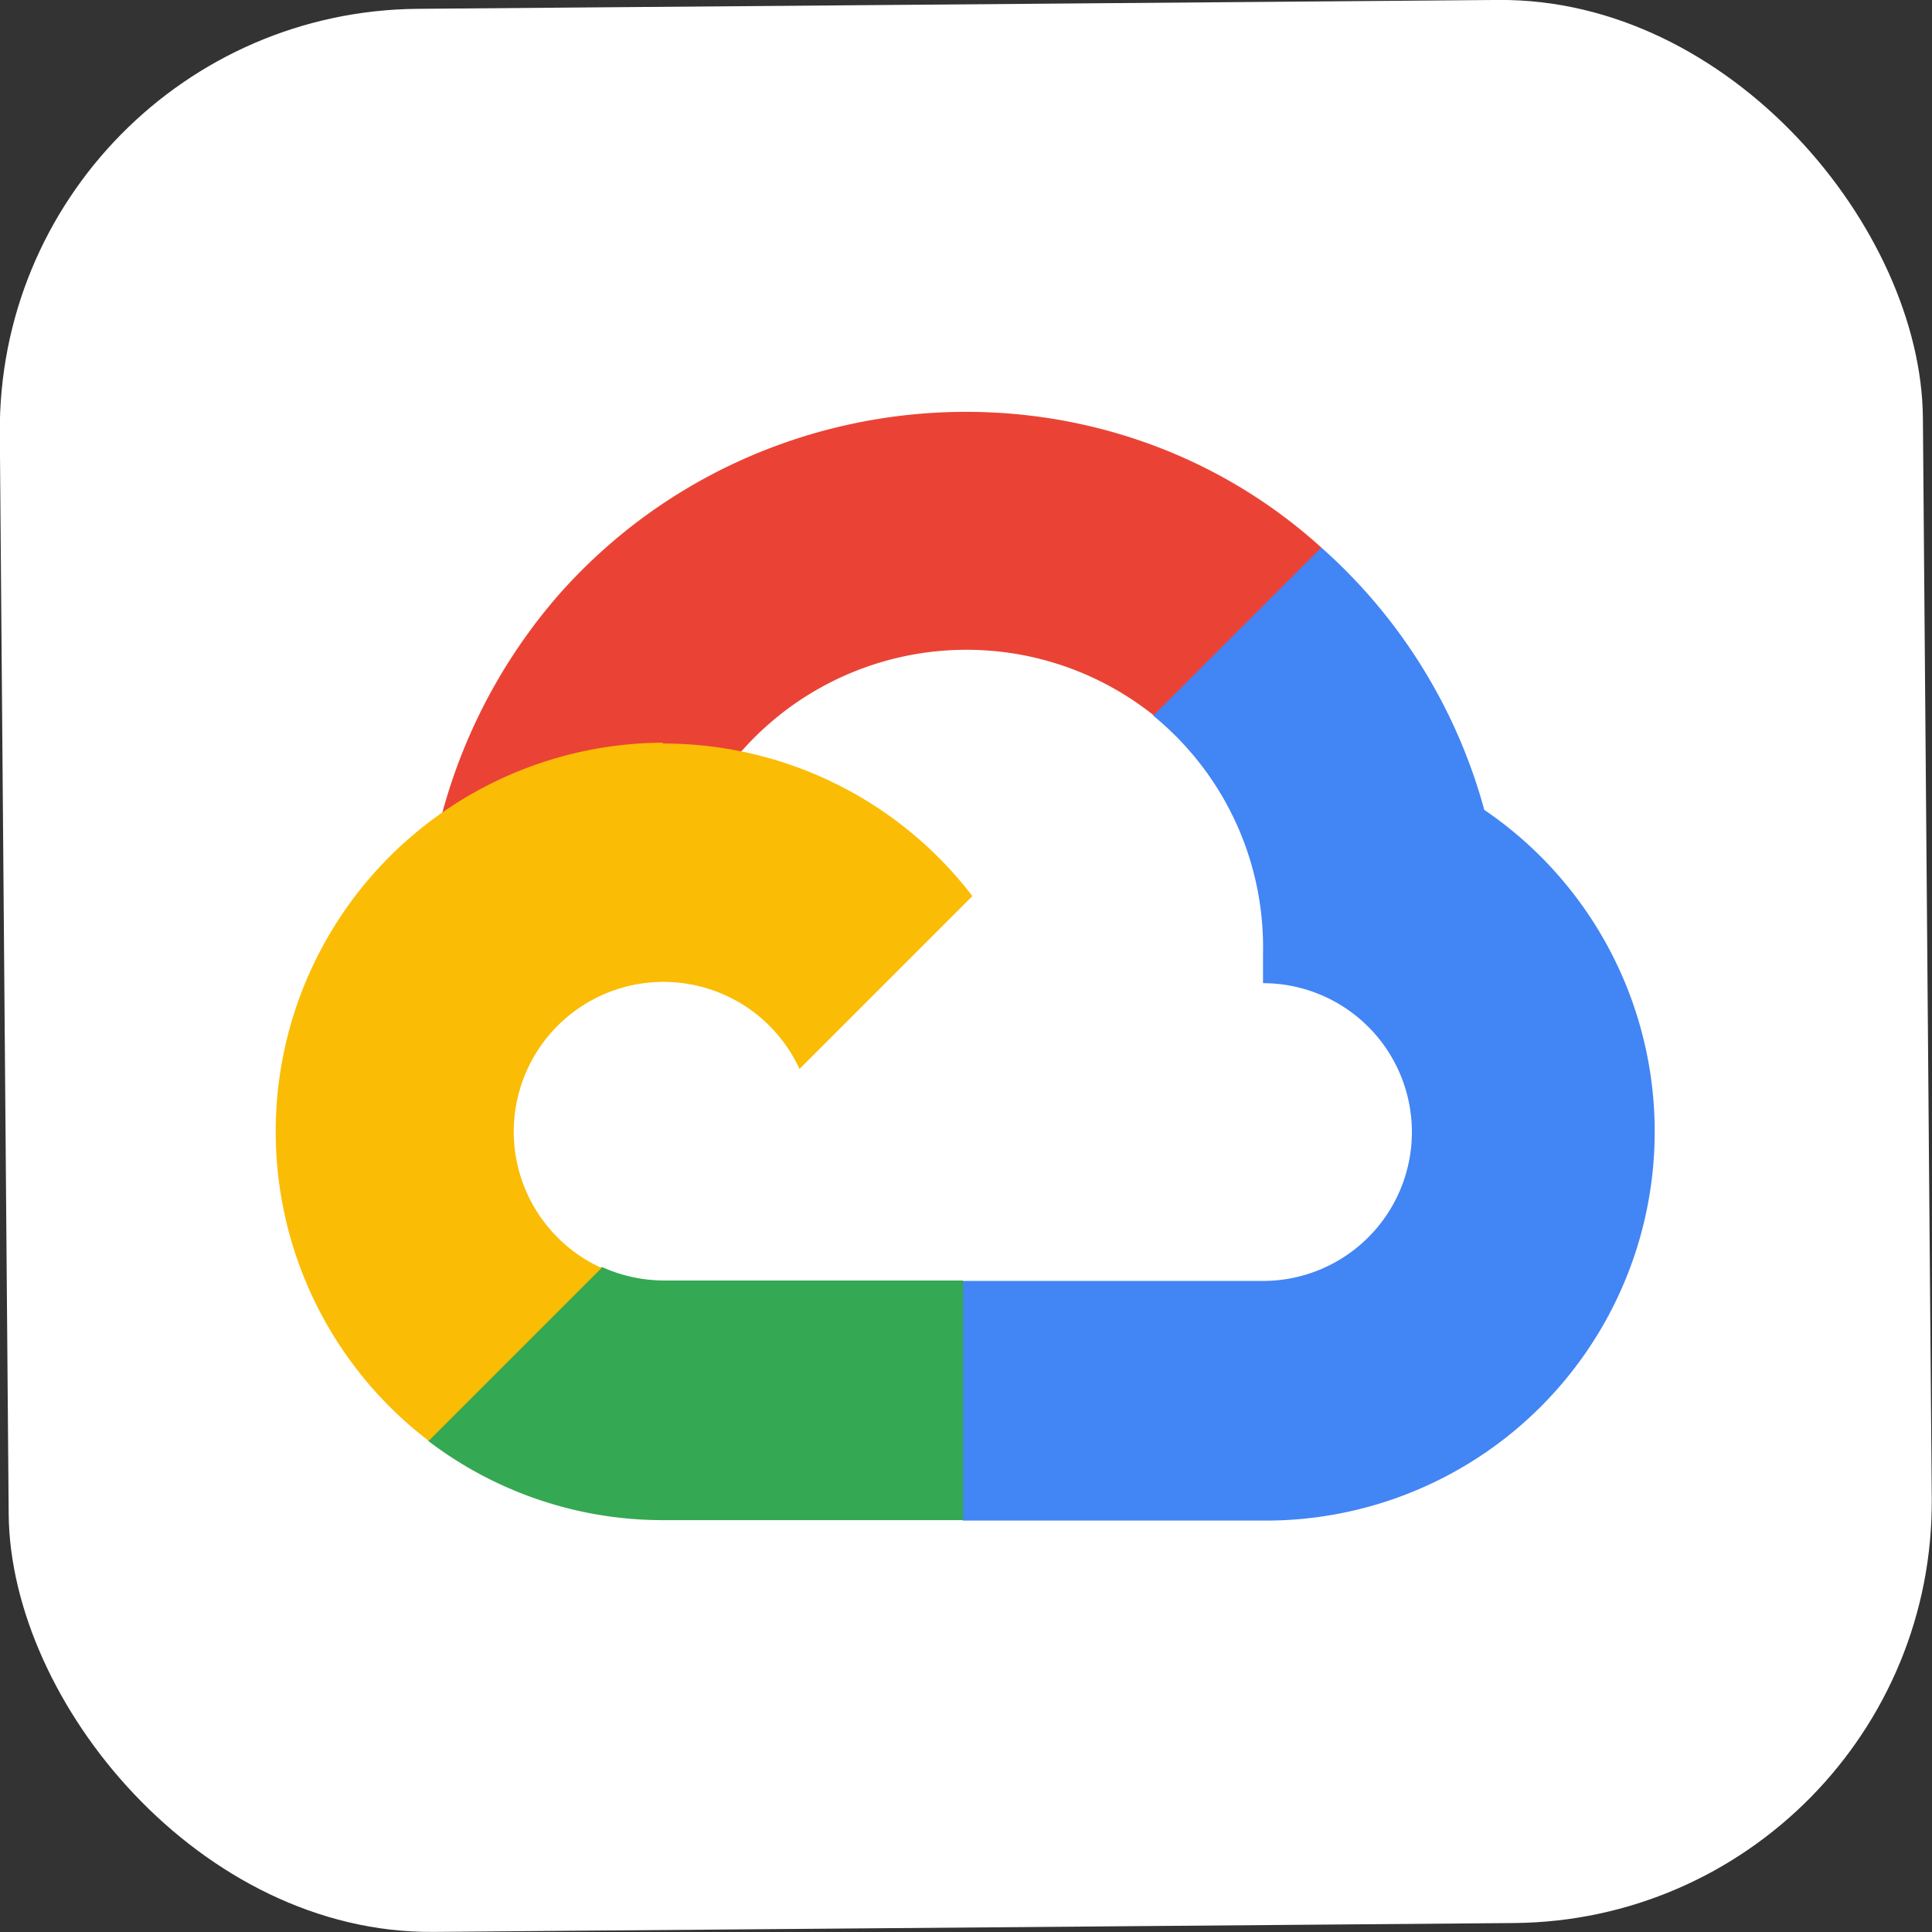
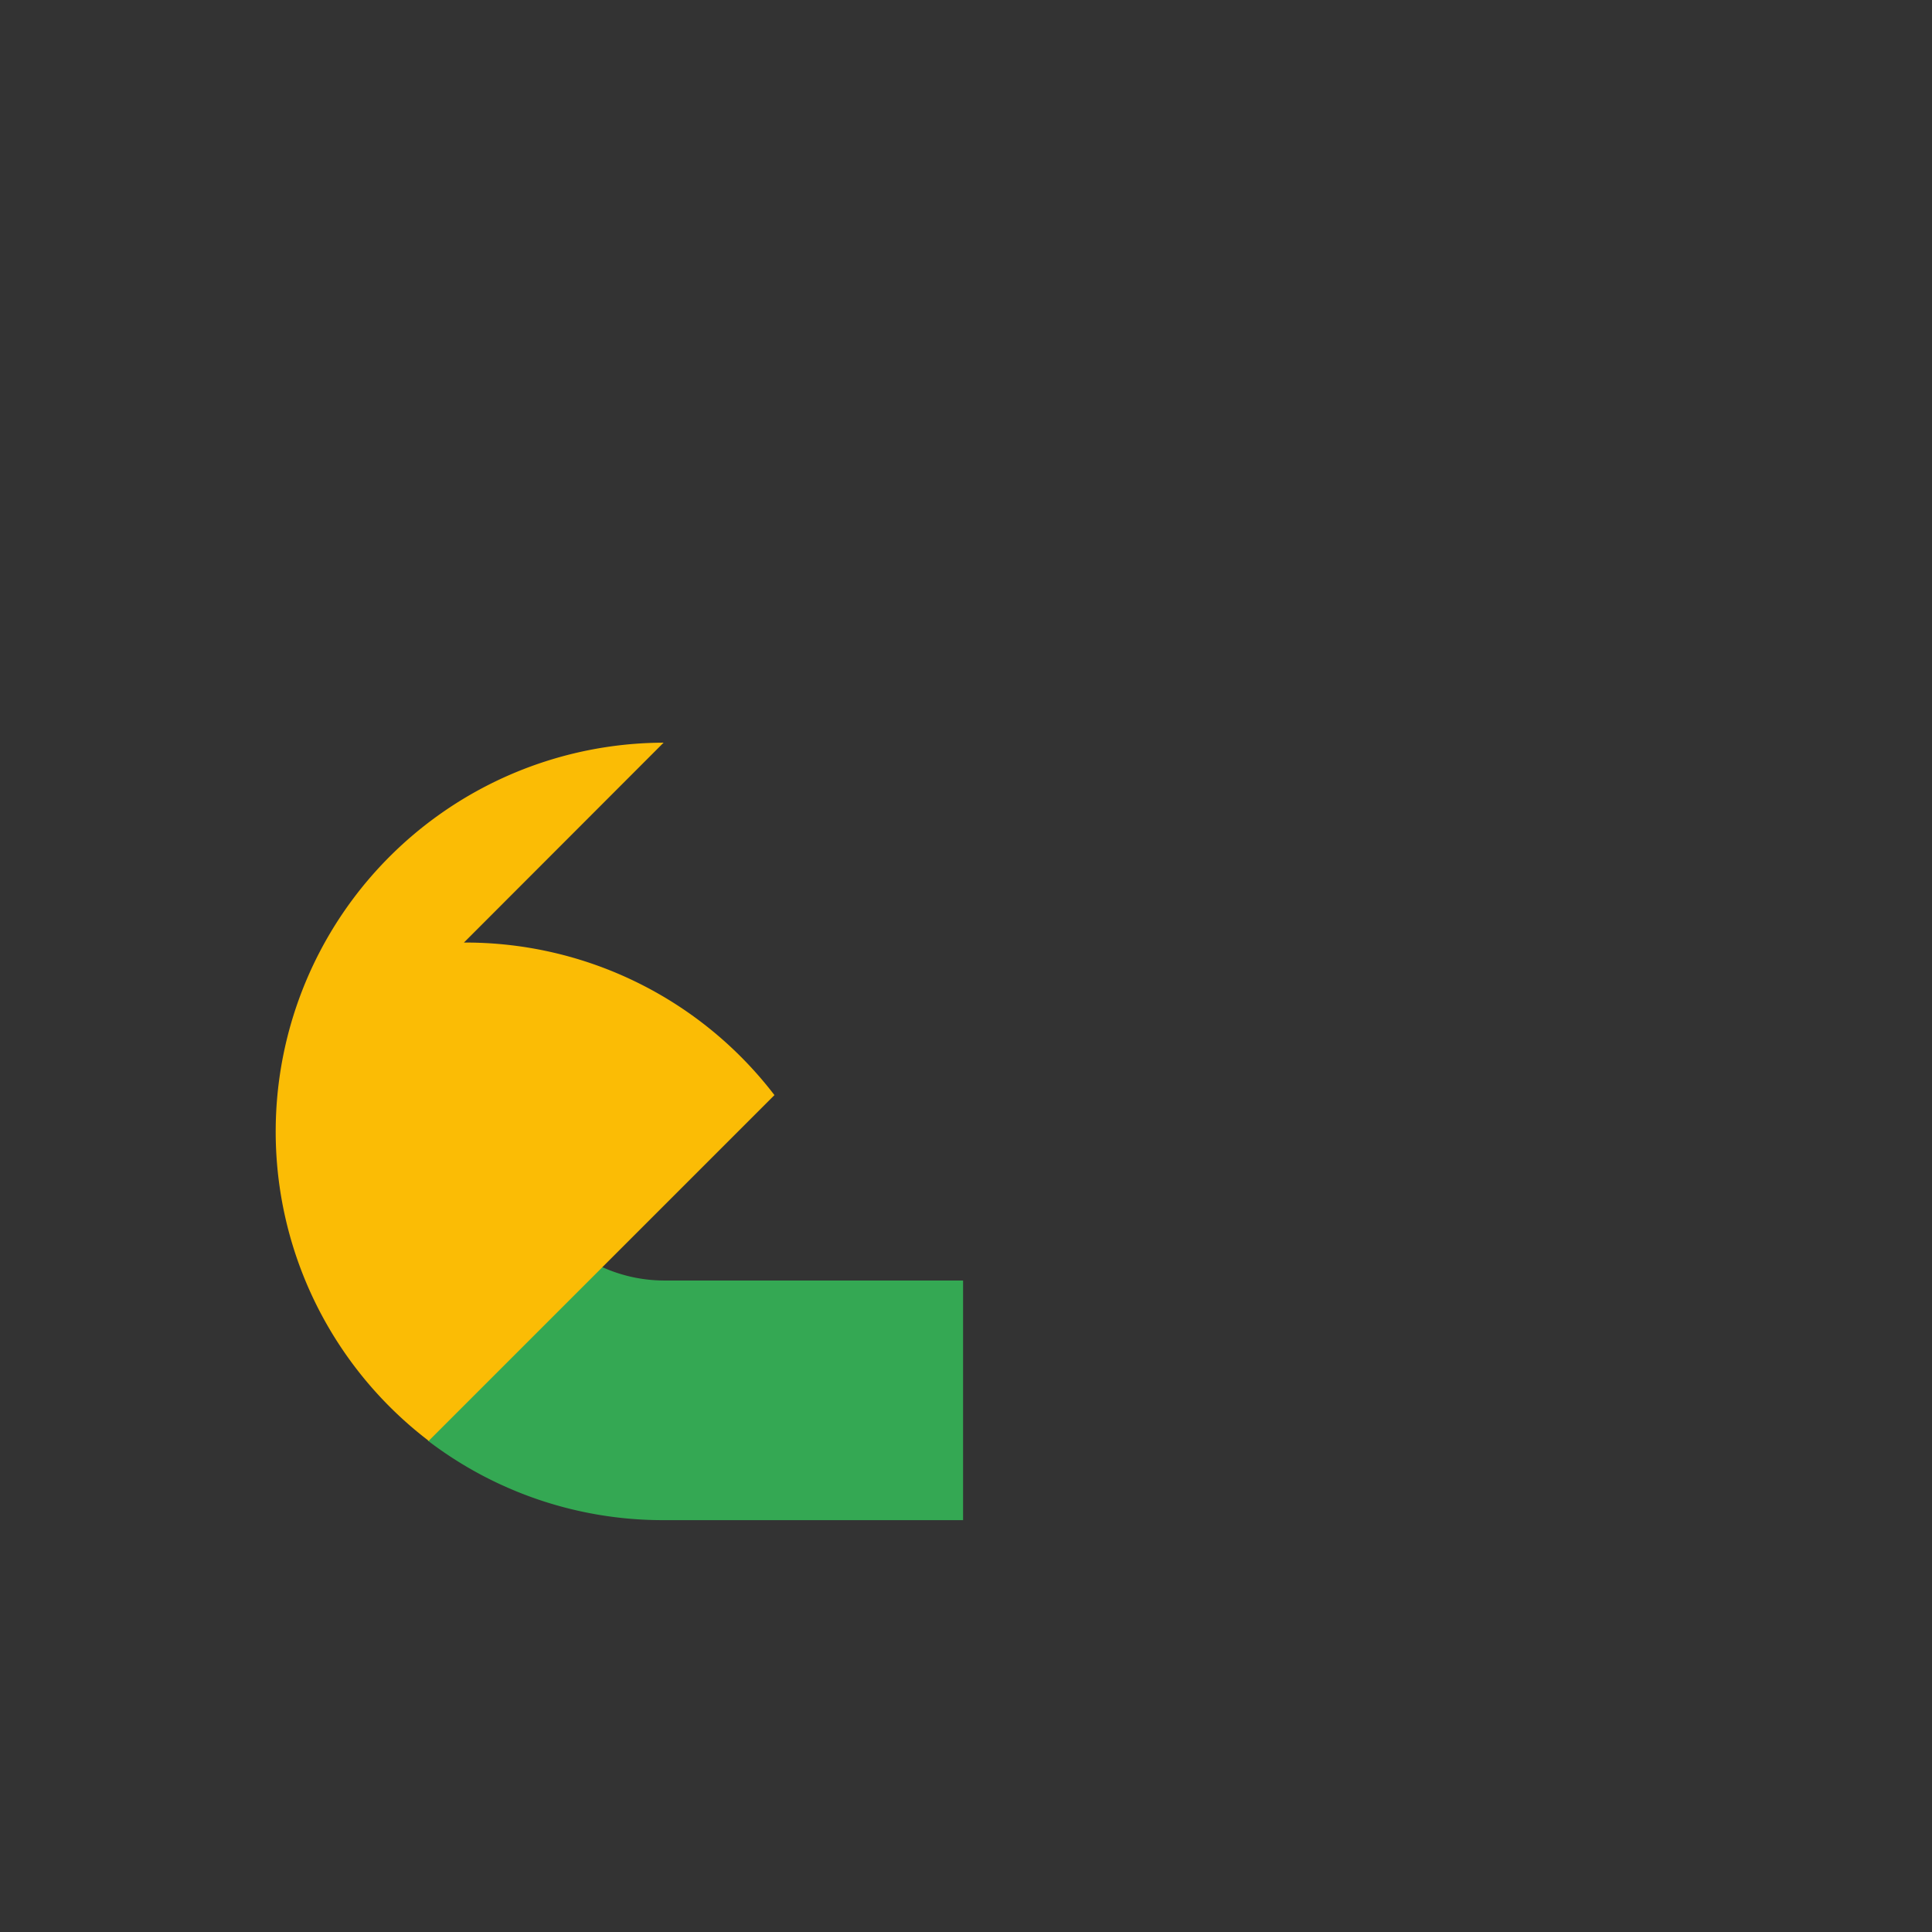
<svg xmlns="http://www.w3.org/2000/svg" id="Layer_1" data-name="Layer 1" viewBox="0 0 89.41 89.41">
  <rect x="0" y="0" width="89.41" height="89.41" fill="#333333" stroke="none" />
  <defs>
    <style>.cls-1{fill:#fff;}.cls-2{fill:#ea4335;}.cls-3{fill:#4285f4;}.cls-4{fill:#34a853;}.cls-5{fill:#fbbc05;}</style>
  </defs>
-   <rect class="cls-1" x="0.2" y="0.2" width="89" height="89" rx="19.5" transform="translate(-0.37 0.37) rotate(-0.47)" />
-   <path class="cls-2" d="M55.24,33.22l5.54-5.55.37-2.33C51,16.15,35,17.19,25.87,27.51a25.5,25.5,0,0,0-5.41,10.14l2-.29,11.1-1.82.85-.88a13.89,13.89,0,0,1,19-1.54Z" />
-   <path class="cls-3" d="M68.69,37.48a25,25,0,0,0-7.54-12.14l-7.78,7.78a13.83,13.83,0,0,1,5.08,11v1.38a6.89,6.89,0,1,1,0,13.78H44.57l-1.36,1.48v8.31l1.36,1.3H58.45A18,18,0,0,0,68.69,37.48" />
  <path class="cls-4" d="M30.71,70.35H44.57V59.26H30.71a7,7,0,0,1-2.84-.62l-2,.6-5.59,5.55-.48,1.88a17.91,17.91,0,0,0,10.87,3.68" />
-   <path class="cls-5" d="M30.71,34.37A18,18,0,0,0,19.84,66.68l8-8A6.93,6.93,0,1,1,37,49.47l8-8a18,18,0,0,0-14.37-7.06" />
+   <path class="cls-5" d="M30.71,34.37A18,18,0,0,0,19.84,66.68l8-8l8-8a18,18,0,0,0-14.37-7.06" />
</svg>